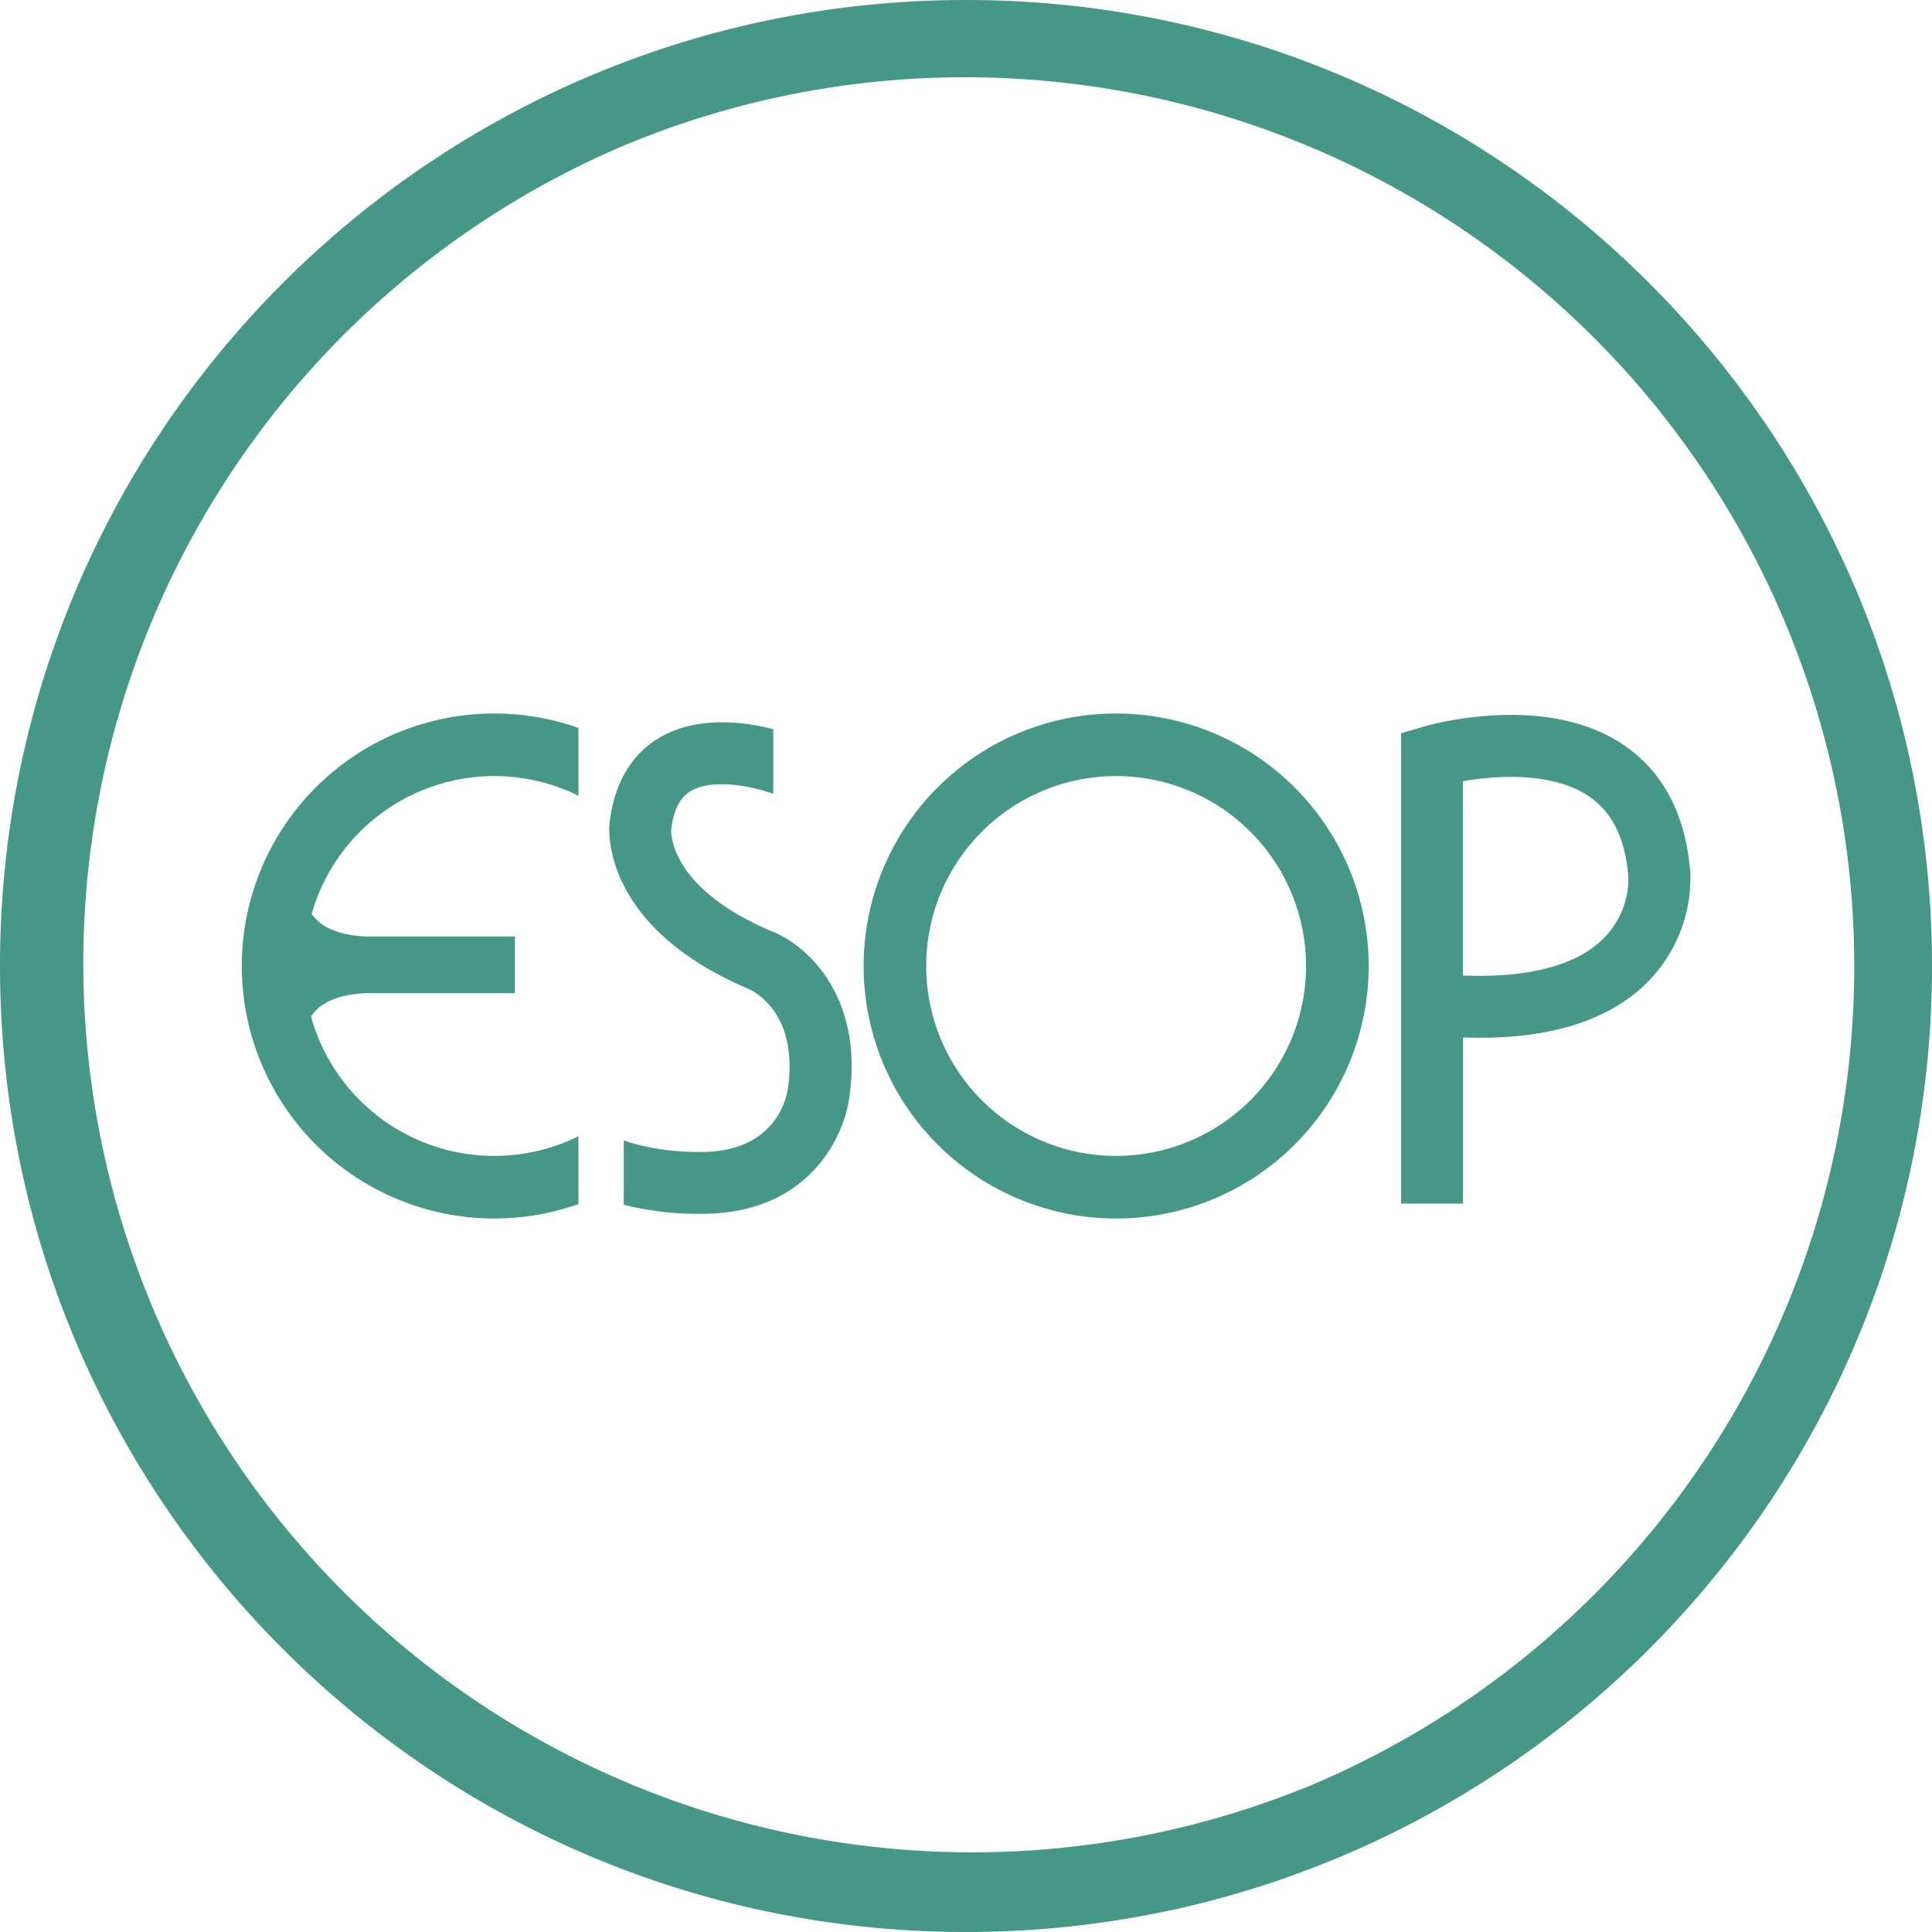
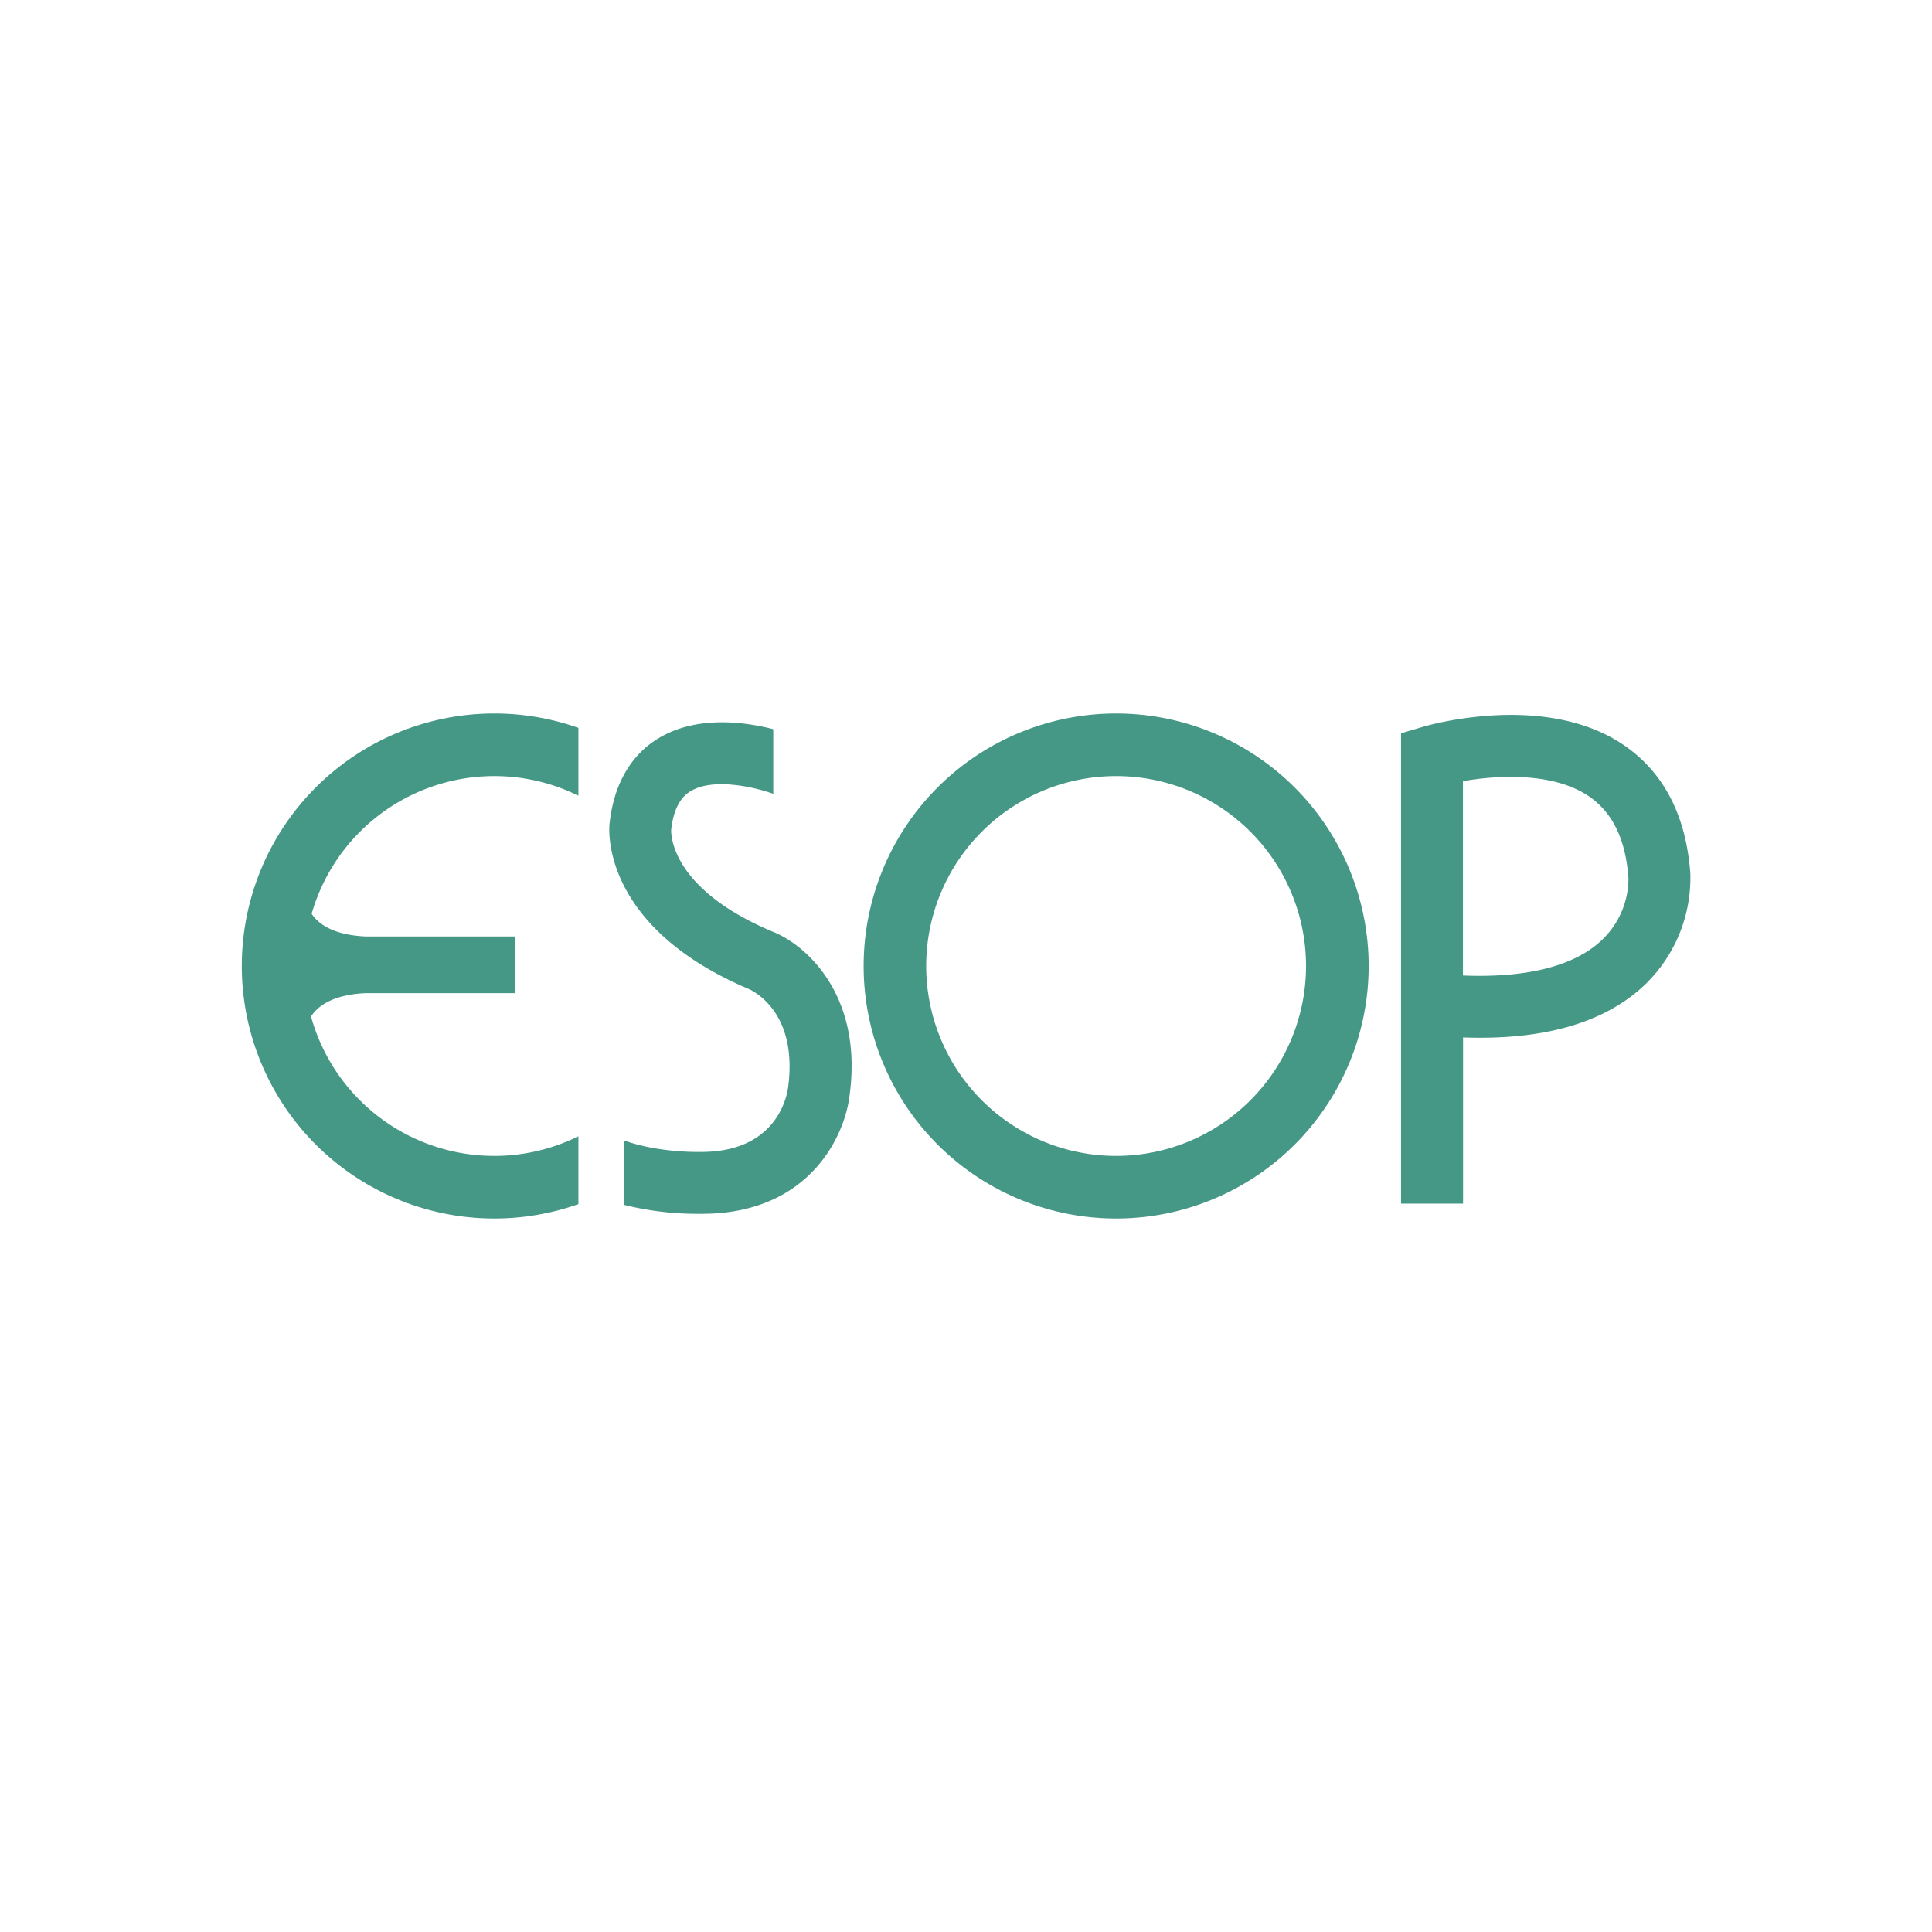
<svg xmlns="http://www.w3.org/2000/svg" id="Layer_1" data-name="Layer 1" viewBox="0 0 500 500">
  <defs>
    <style>.cls-1,.cls-2{fill:#459786;}.cls-2{fill-rule:evenodd;}</style>
  </defs>
-   <path class="cls-1" d="M250,20a230.07,230.07,0,0,1,89.52,441.93,230.06,230.06,0,0,1-179-423.86A228.49,228.49,0,0,1,250,20m0-20C111.93,0,0,111.93,0,250S111.93,500,250,500,500,388.07,500,250,388.07,0,250,0Z" />
  <path class="cls-2" d="M288.81,184.65A65.35,65.35,0,1,0,354.21,250,65.38,65.38,0,0,0,288.81,184.65Zm0,114.5A49.15,49.15,0,1,1,338,250,49.17,49.17,0,0,1,288.81,299.15Z" />
  <path class="cls-2" d="M127.9,200.85a49.12,49.12,0,0,1,21.79,5.08V188.38a65.35,65.35,0,1,0,0,123.24V294.07a49.21,49.21,0,0,1-69.2-31c1.8-2.78,5.72-5.66,14.16-6.05h38.6V242.36H94.65c-8.26-.37-12.18-3.14-14-5.87a49.2,49.2,0,0,1,47.29-35.64Z" />
  <path class="cls-2" d="M437.46,226.08c-1.08-14.9-6.81-26.05-17-33.1-20.37-14.08-50.84-5.28-52.12-4.9l-5.75,1.7V311.49h16.05v-43c21.2.76,37.13-3.93,47.42-14A38.36,38.36,0,0,0,437.46,226.08Zm-22.85,17.16c-7.05,6.75-19.41,9.89-36,9.22V202.17c9-1.58,23.52-2.37,32.72,4,6.08,4.22,9.39,11.12,10.11,21.1A22,22,0,0,1,414.61,243.24Z" />
  <path class="cls-2" d="M220,283.11l0-.28s0,.08,0,.11,0,.11,0,.17Z" />
  <path class="cls-2" d="M199.69,241c-25.95-11-26-24.9-26-26.16.81-7.51,4-9.43,5-10.06,6.17-3.77,17.68-.75,21.43.67V188.71c-7.35-1.89-19.84-3.64-29.74,2.38-5,3-11.32,9.39-12.64,22.19-.12,1-2.4,26.34,35.92,42.62,1.42.6,12.81,6.18,10.33,25.29-.32,2.78-3.18,17.2-23.06,16.93-.09,0-10.44.26-19.5-3v16.68a78.63,78.63,0,0,0,19.84,2.33c28.14.19,37.59-20.23,38.67-31.22,3.28-25.85-11.76-38.7-20.27-41.91Z" />
</svg>